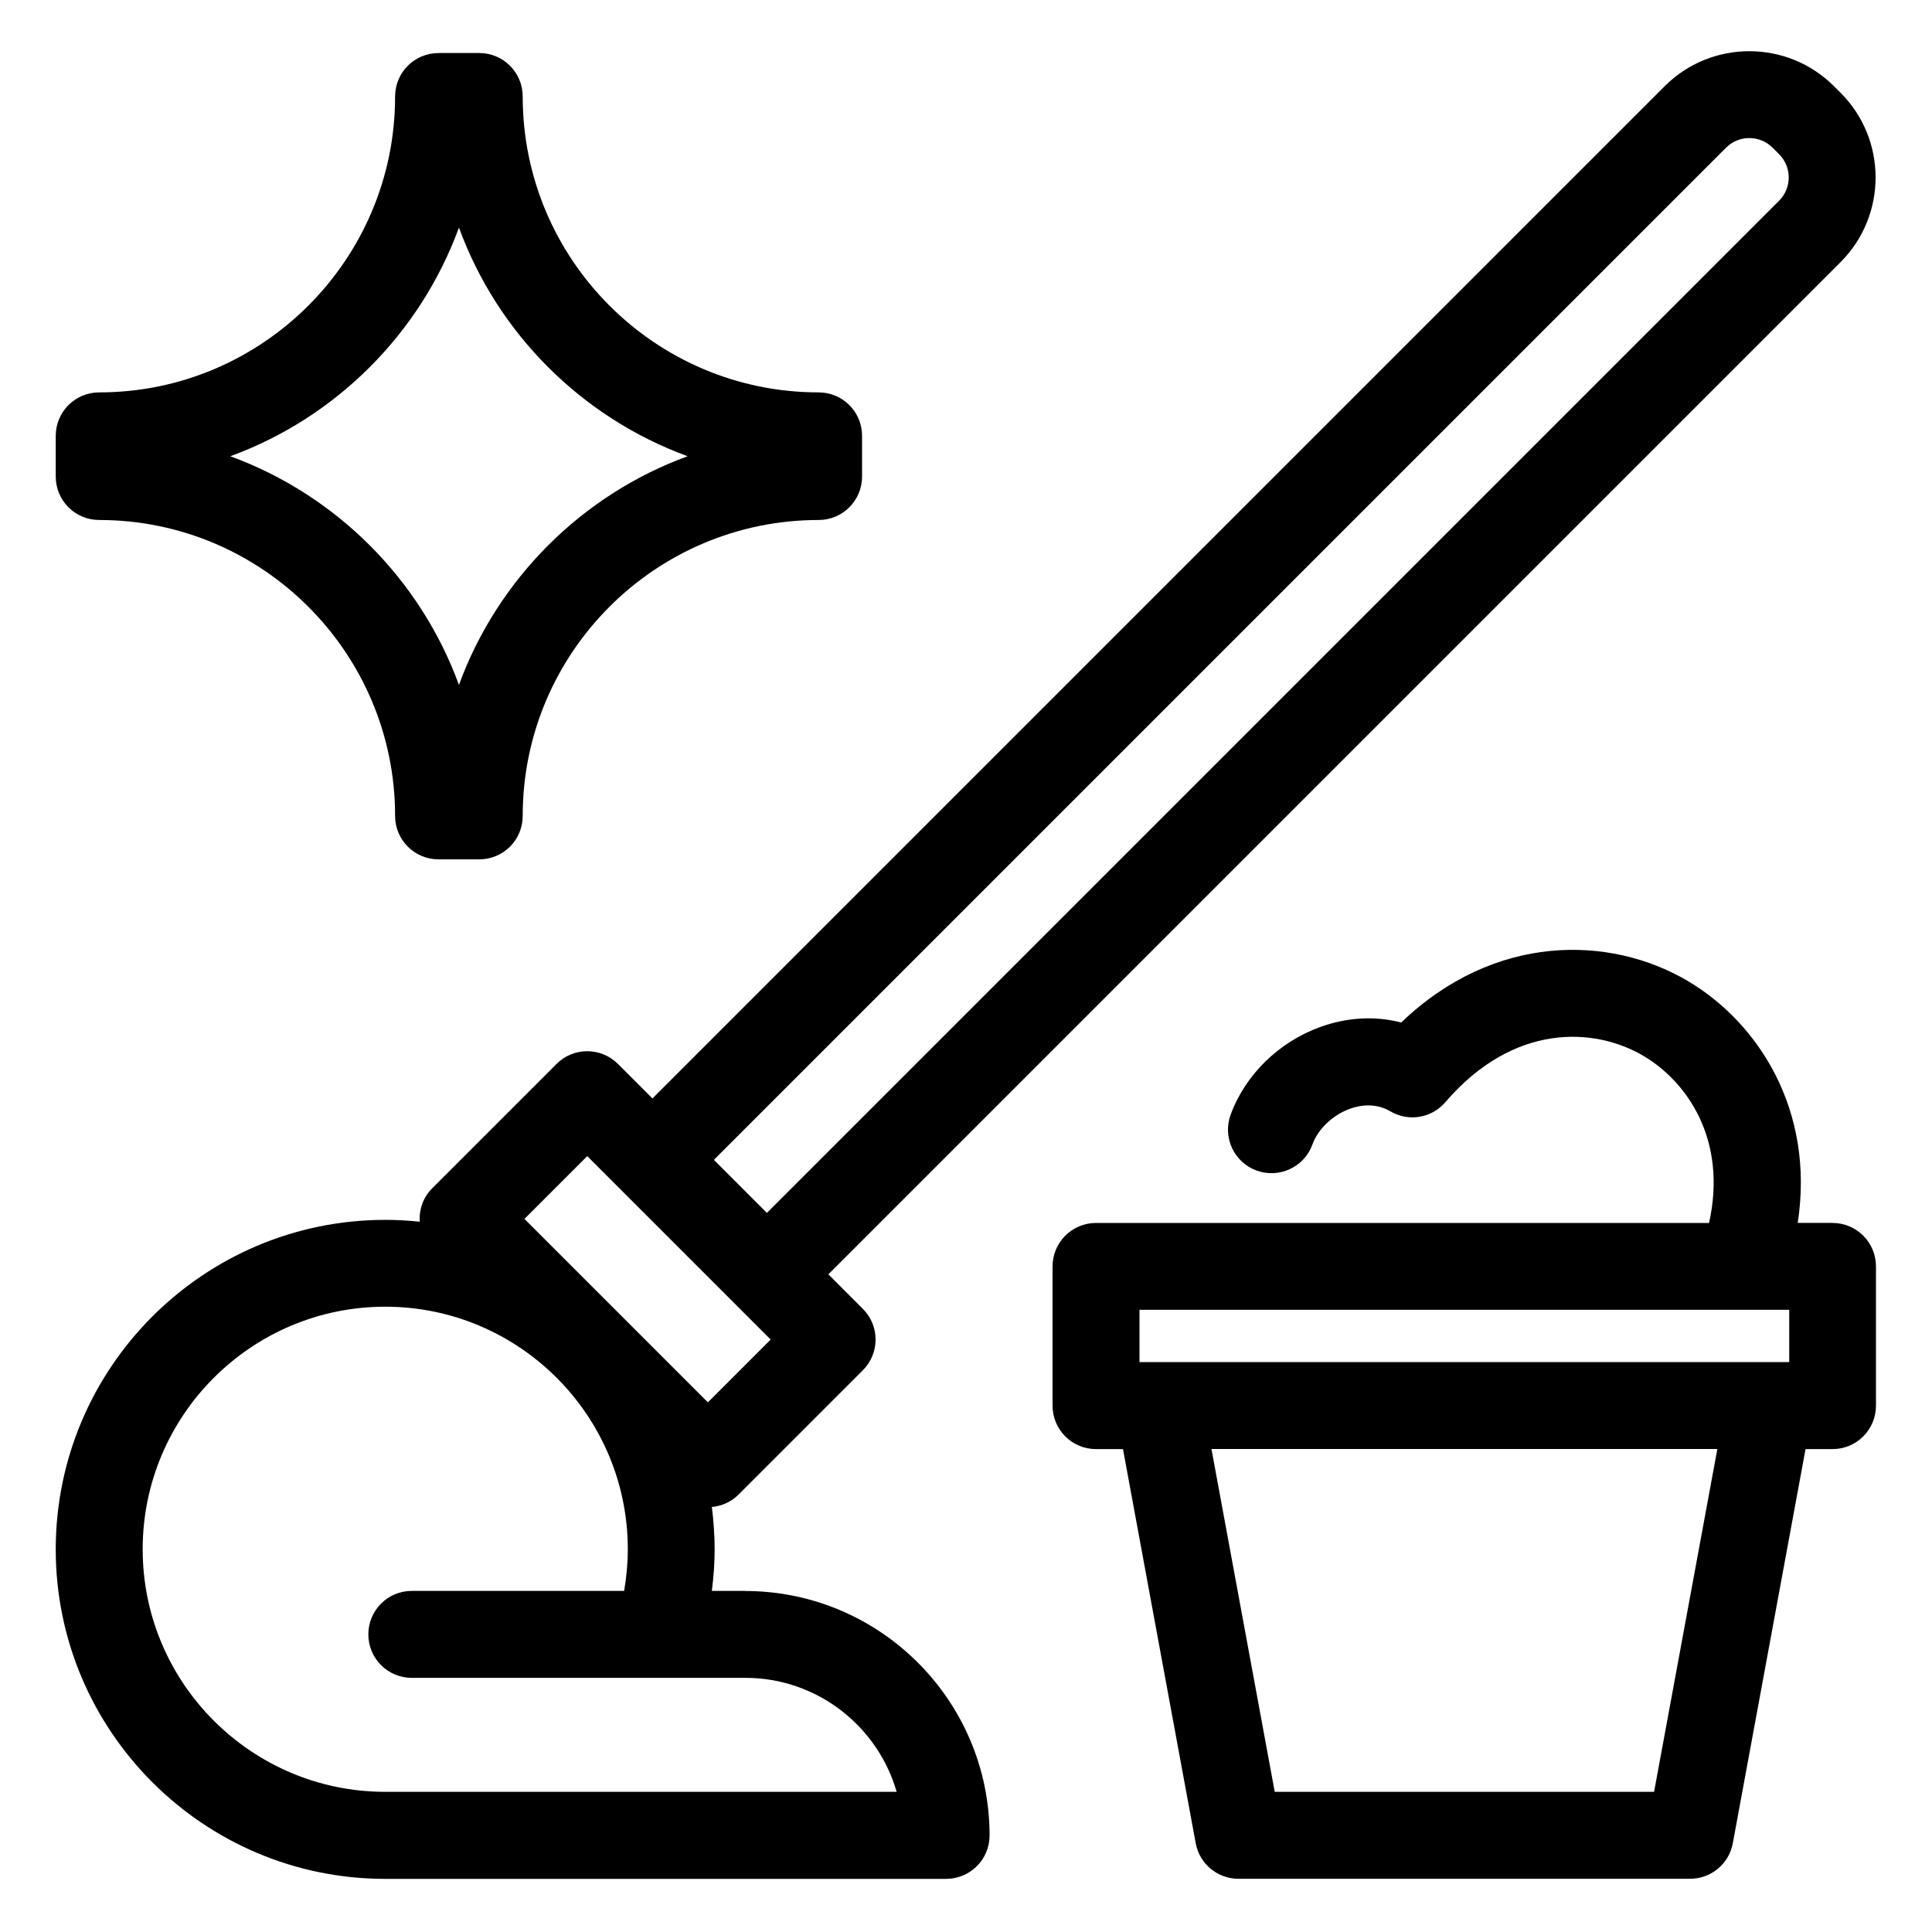
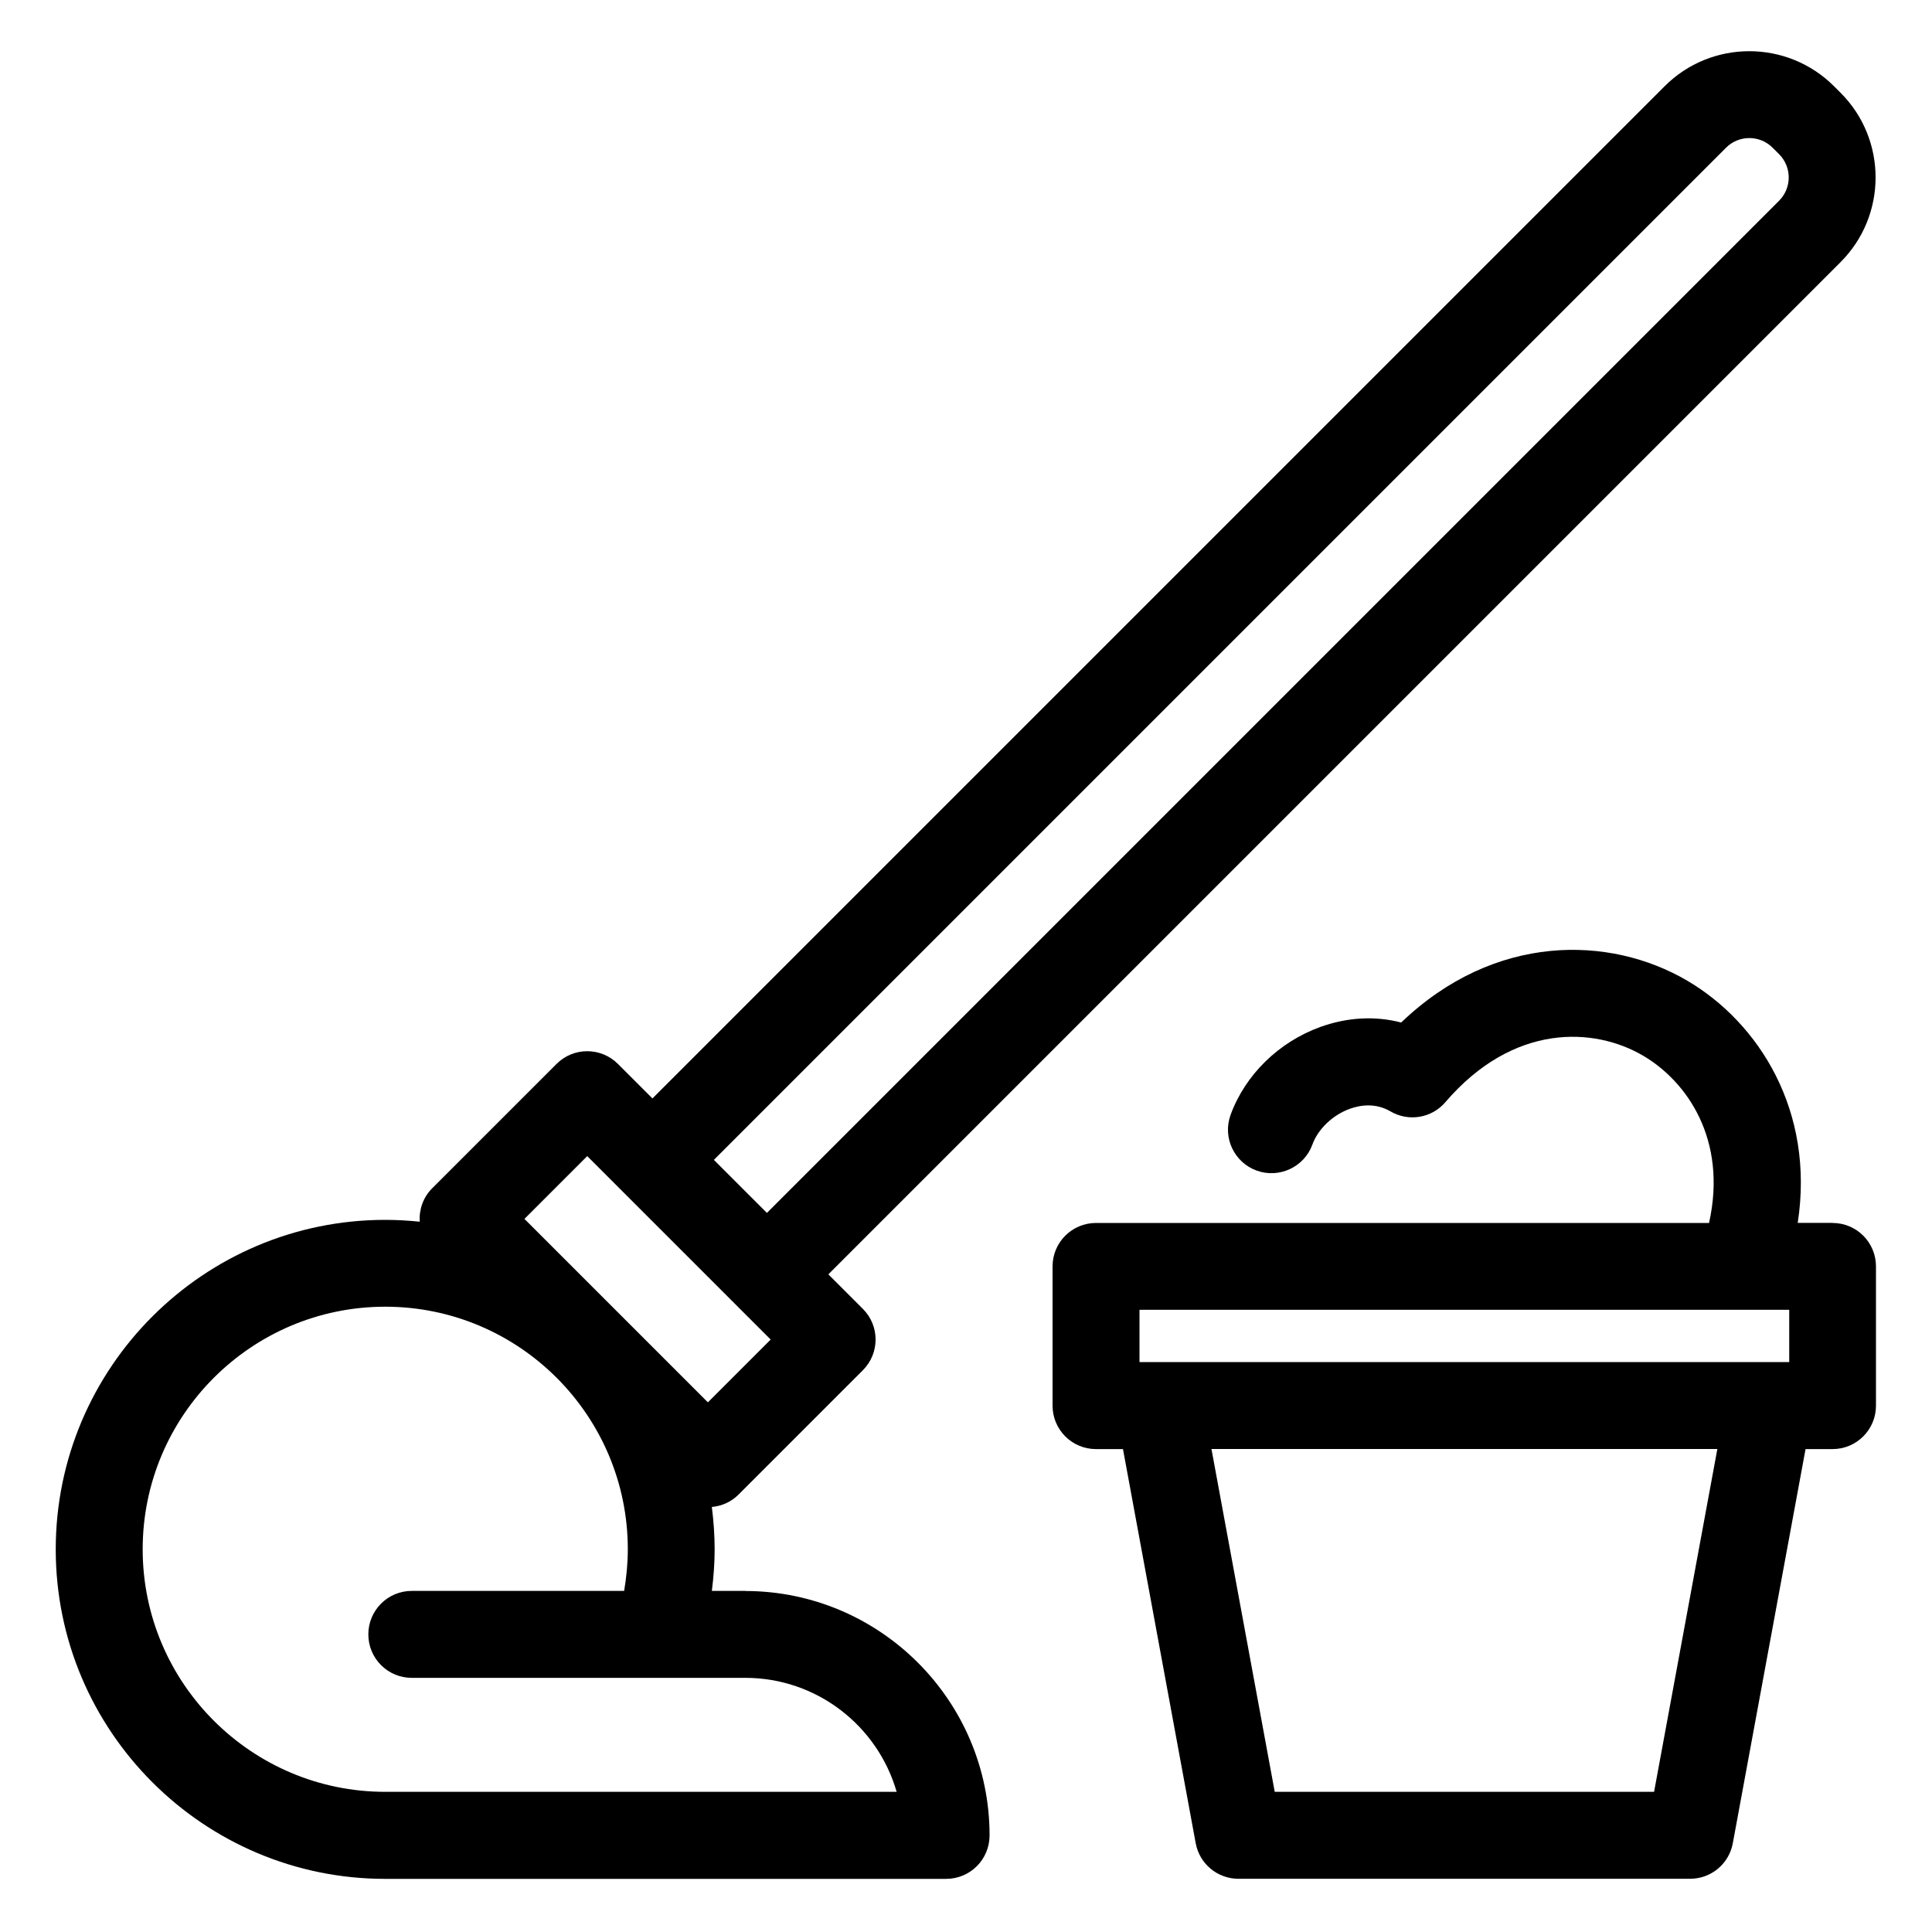
<svg xmlns="http://www.w3.org/2000/svg" id="Layer_1" data-name="Layer 1" viewBox="0 0 200 200">
  <path d="M77.14,164.69h-3.45c.18-1.43.29-2.86.29-4.31s-.11-2.95-.29-4.38c1.01-.09,1.99-.51,2.76-1.28l12.87-12.87c1.76-1.76,1.76-4.61,0-6.36l-3.57-3.57L190.53,27.14c4.84-4.84,4.84-12.71,0-17.54l-.67-.67c-4.84-4.84-12.71-4.84-17.54,0l-104.78,104.78-3.57-3.57c-1.76-1.76-4.61-1.76-6.36,0l-12.87,12.87c-.95.95-1.37,2.22-1.29,3.46-1.17-.12-2.36-.19-3.57-.19-18.81,0-34.11,15.3-34.11,34.11s15.3,34.11,34.11,34.11h58.06c2.49,0,4.5-2.01,4.5-4.5,0-13.95-11.35-25.3-25.3-25.3ZM178.68,15.29c1.33-1.33,3.49-1.33,4.82,0l.67.67c1.33,1.33,1.33,3.49,0,4.82l-104.78,104.78-5.49-5.49L178.68,15.29ZM60.79,119.68l18.99,18.99-6.5,6.5-18.99-18.99,6.5-6.5ZM39.88,185.49c-13.84,0-25.11-11.26-25.11-25.11s11.26-25.11,25.11-25.11,25.11,11.26,25.11,25.11c0,1.45-.14,2.89-.38,4.31h-21.98c-2.49,0-4.5,2.01-4.5,4.5s2.01,4.5,4.5,4.5h34.52c7.43,0,13.71,4.99,15.67,11.8h-52.93Z" />
  <path d="M189.73,126.59h-3.63c1.78-11.58-4.01-20.72-11.47-25.09-8-4.68-19.91-4.92-29.58,4.35-2.69-.7-5.56-.55-8.37.46-4.31,1.56-7.78,4.96-9.29,9.1-.85,2.34.36,4.92,2.7,5.77,2.33.84,4.92-.36,5.77-2.7.58-1.61,2.11-3.06,3.88-3.7,1.06-.38,2.64-.64,4.2.27,1.88,1.1,4.27.7,5.68-.95,7.08-8.25,15.44-7.76,20.45-4.83,4.58,2.68,8.77,8.71,6.85,17.33h-63.46c-2.49,0-4.5,2.01-4.5,4.5v14.41c0,2.49,2.01,4.5,4.5,4.5h2.79l7.53,40.8c.39,2.13,2.25,3.68,4.42,3.68h46.76c2.17,0,4.03-1.55,4.42-3.68l7.53-40.8h2.79c2.49,0,4.5-2.01,4.5-4.5v-14.41c0-2.49-2.01-4.5-4.5-4.5ZM117.97,135.59h62.32s0,0,.01,0c0,0,0,0,.01,0h4.91v5.41h-67.26v-5.41ZM171.23,185.49h-39.27l-6.55-35.49h52.37l-6.55,35.49Z" />
-   <path d="M10.27,53.83c16.89,0,30.63,13.74,30.63,30.63,0,2.49,2.01,4.5,4.5,4.5h4.21c2.49,0,4.5-2.01,4.5-4.5,0-16.89,13.74-30.63,30.63-30.63,2.49,0,4.5-2.01,4.5-4.5v-4.21c0-2.49-2.01-4.5-4.5-4.5-16.89,0-30.63-13.74-30.63-30.63,0-2.49-2.01-4.5-4.5-4.5h-4.21c-2.49,0-4.5,2.01-4.5,4.5,0,16.89-13.74,30.63-30.63,30.63-2.49,0-4.5,2.01-4.5,4.5v4.21c0,2.49,2.01,4.5,4.5,4.5ZM47.51,23.56c4,10.96,12.71,19.66,23.67,23.67-10.95,4-19.66,12.71-23.67,23.67-4-10.95-12.71-19.66-23.67-23.67,10.95-4,19.66-12.71,23.67-23.67Z" />
</svg>